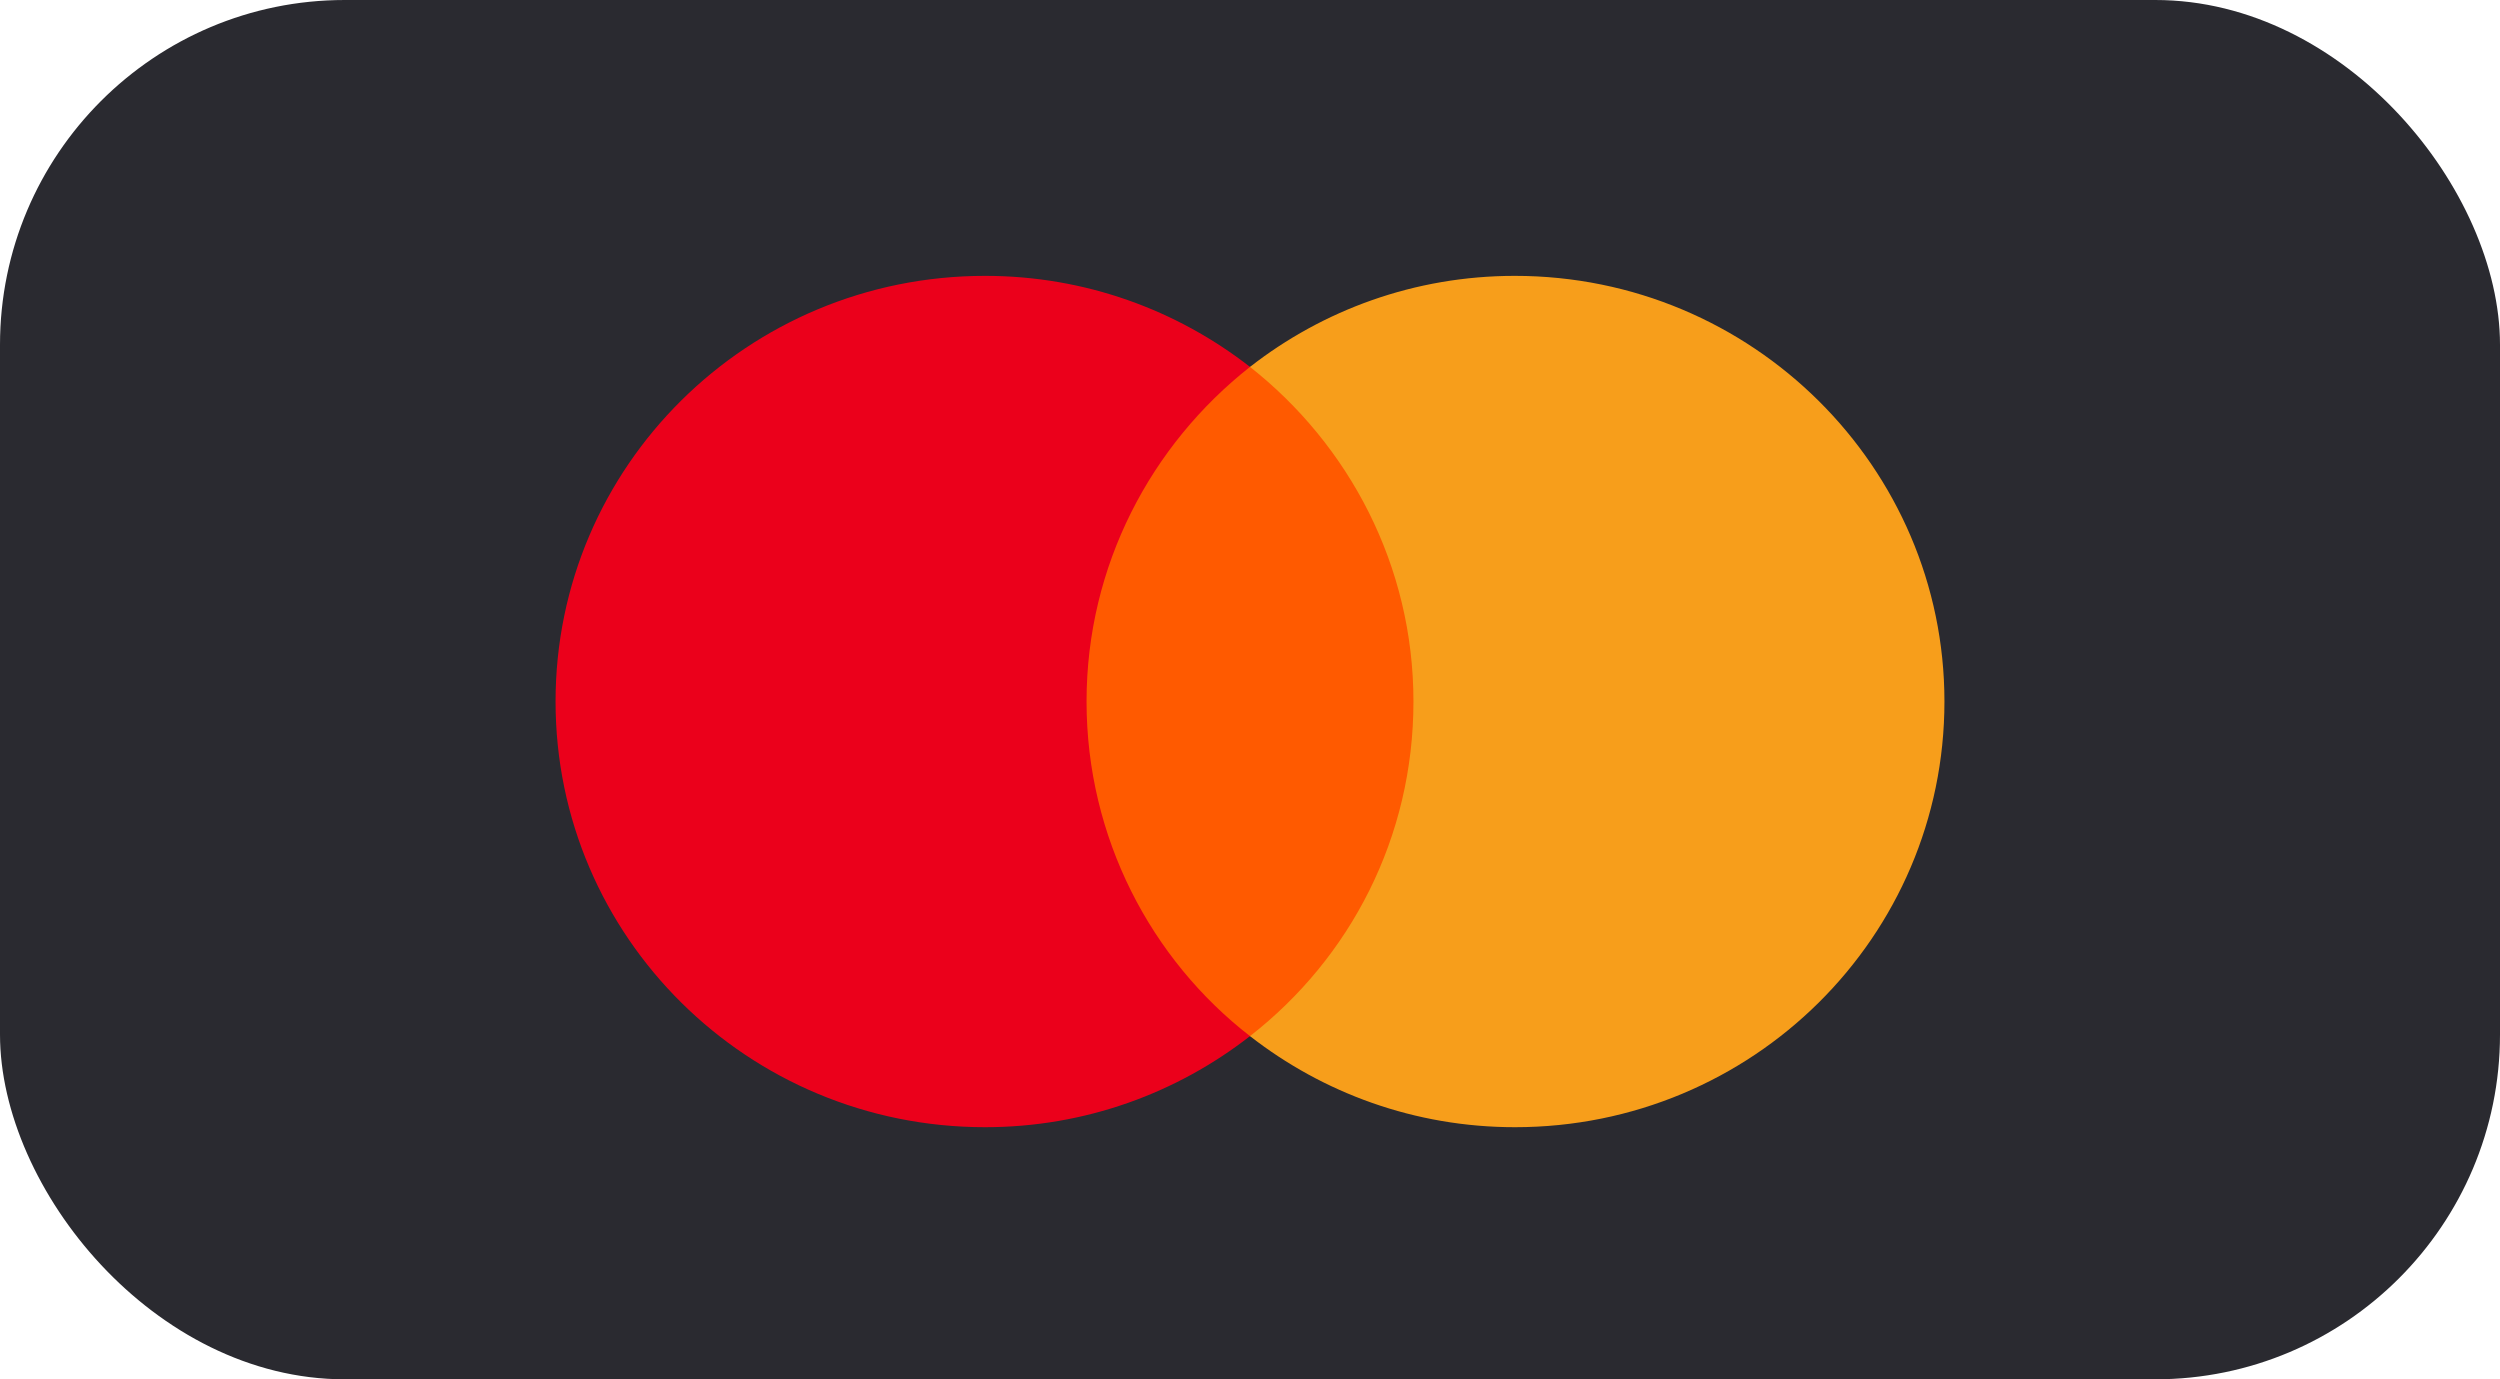
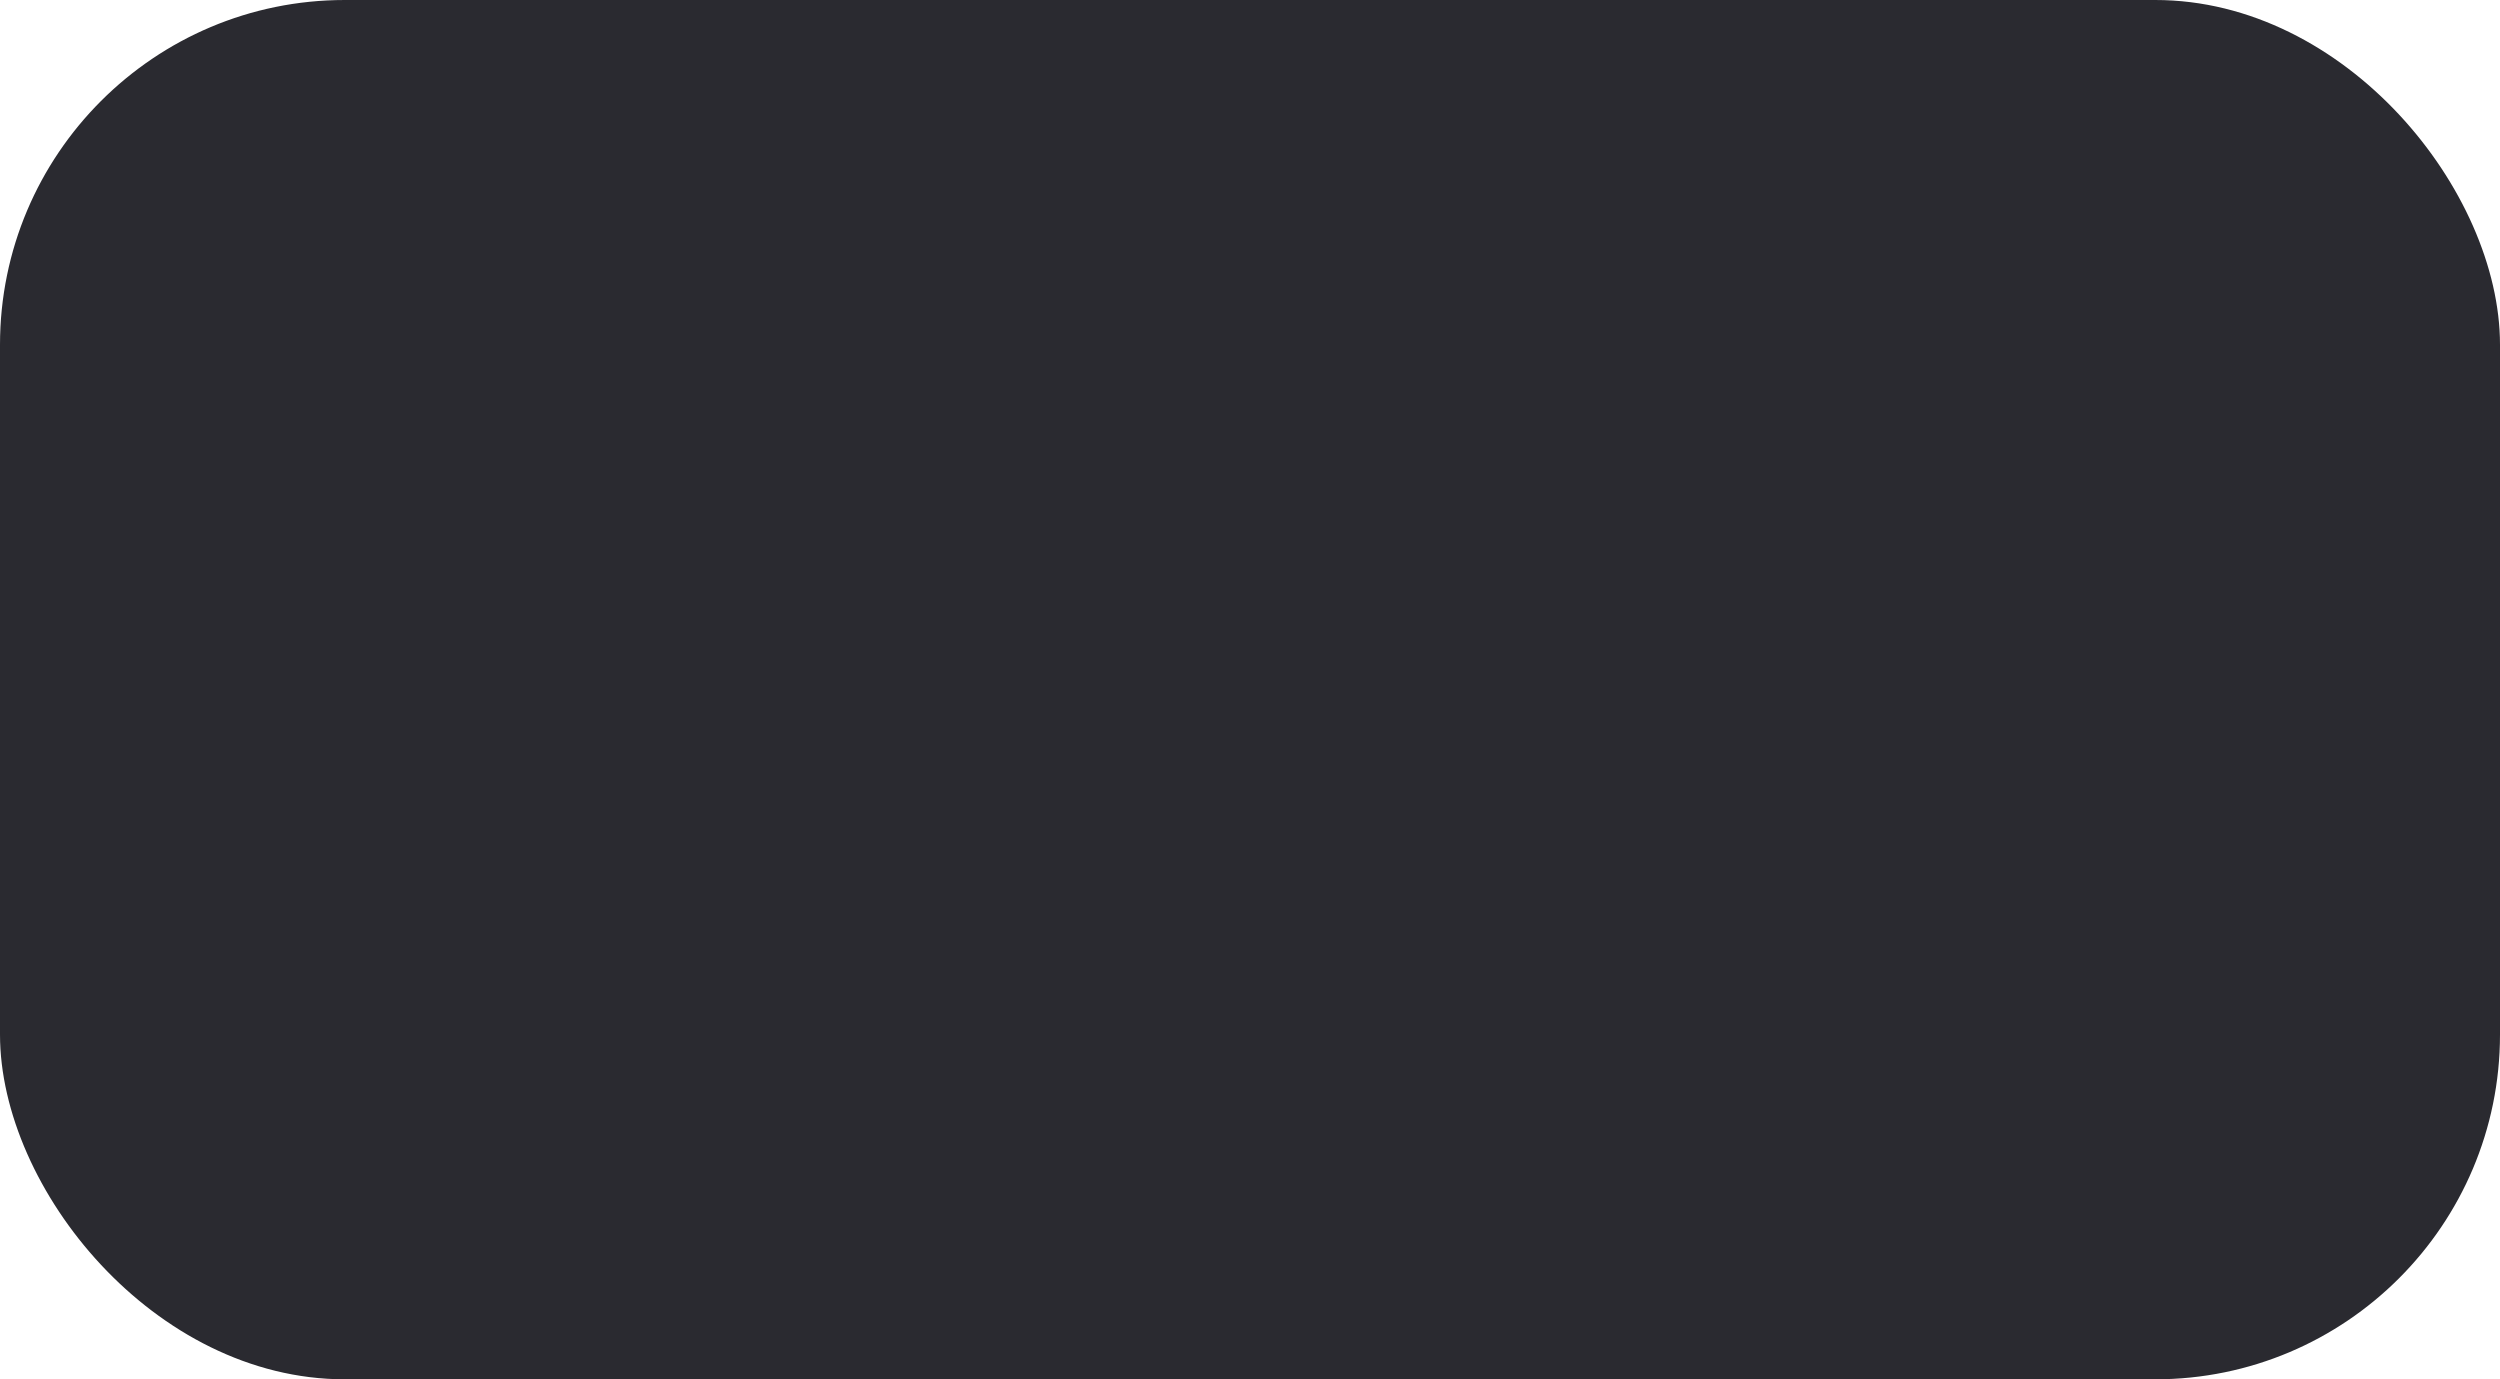
<svg xmlns="http://www.w3.org/2000/svg" width="58px" height="32px" viewBox="0 0 58 32" version="1.1">
  <title>m</title>
  <g id="All-clean" stroke="none" stroke-width="1" fill="none" fill-rule="evenodd">
    <g id="Business" transform="translate(-105, -6925)">
      <g id="Footer" transform="translate(0, 6685)">
        <g id="m" transform="translate(105, 240)">
          <rect id="Rectangle" fill="#2A2A30" x="0" y="0" width="58" height="32" rx="8" />
          <g id="Mastercard-logo" transform="translate(12.889, 6.4)" fill-rule="nonzero">
            <g id="Group">
-               <rect id="rect19" fill="#FF5A00" x="11.738" y="2.112" width="8.72" height="15.526" />
-               <path d="M12.319,9.875 C12.319,6.721 13.815,3.921 16.111,2.112 C14.421,0.796 12.29,0 9.965,0 C4.457,0 0,4.417 0,9.875 C0,15.334 4.457,19.751 9.965,19.751 C12.29,19.751 14.421,18.955 16.111,17.638 C13.812,15.855 12.319,13.03 12.319,9.875 Z" id="XMLID_330_" fill="#EB001B" />
-               <path d="M32.222,9.875 C32.222,15.334 27.766,19.751 22.258,19.751 C19.933,19.751 17.801,18.955 16.111,17.638 C18.436,15.826 19.903,13.03 19.903,9.875 C19.903,6.721 18.407,3.921 16.111,2.112 C17.798,0.796 19.929,0 22.254,0 C27.766,0 32.222,4.445 32.222,9.875 Z" id="path22" fill="#F79E1B" />
-             </g>
+               </g>
          </g>
        </g>
      </g>
    </g>
  </g>
</svg>